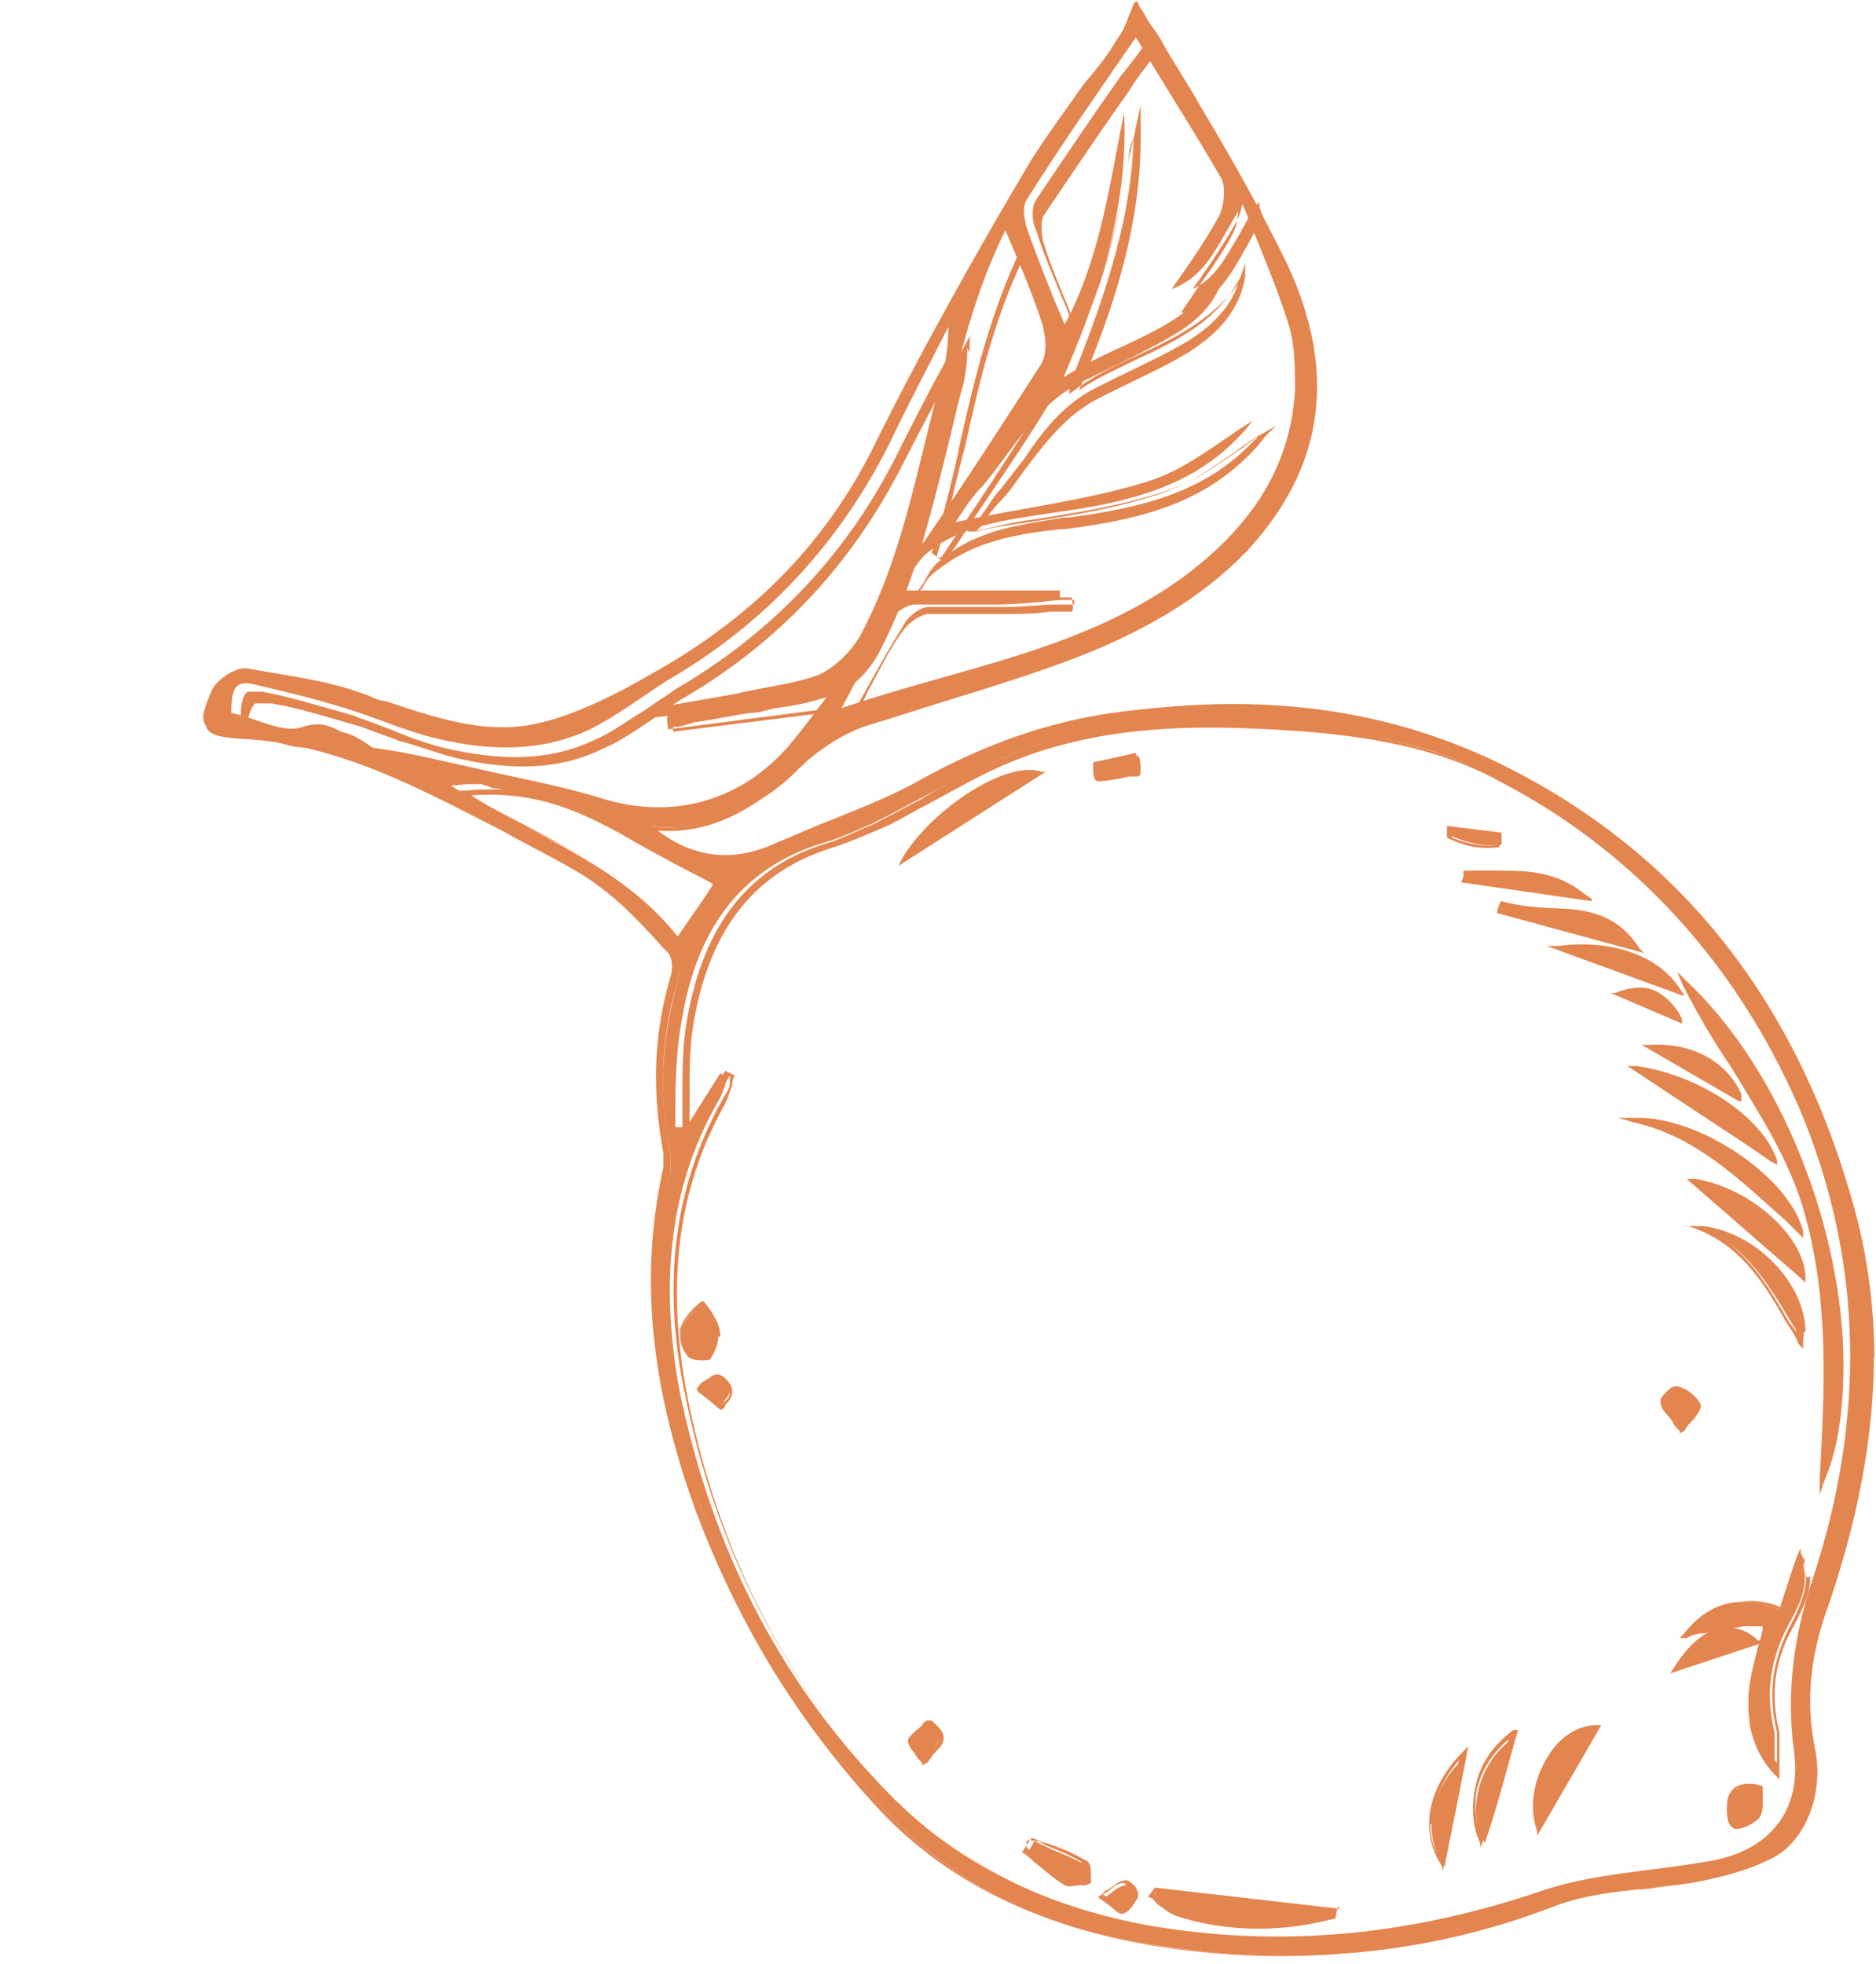
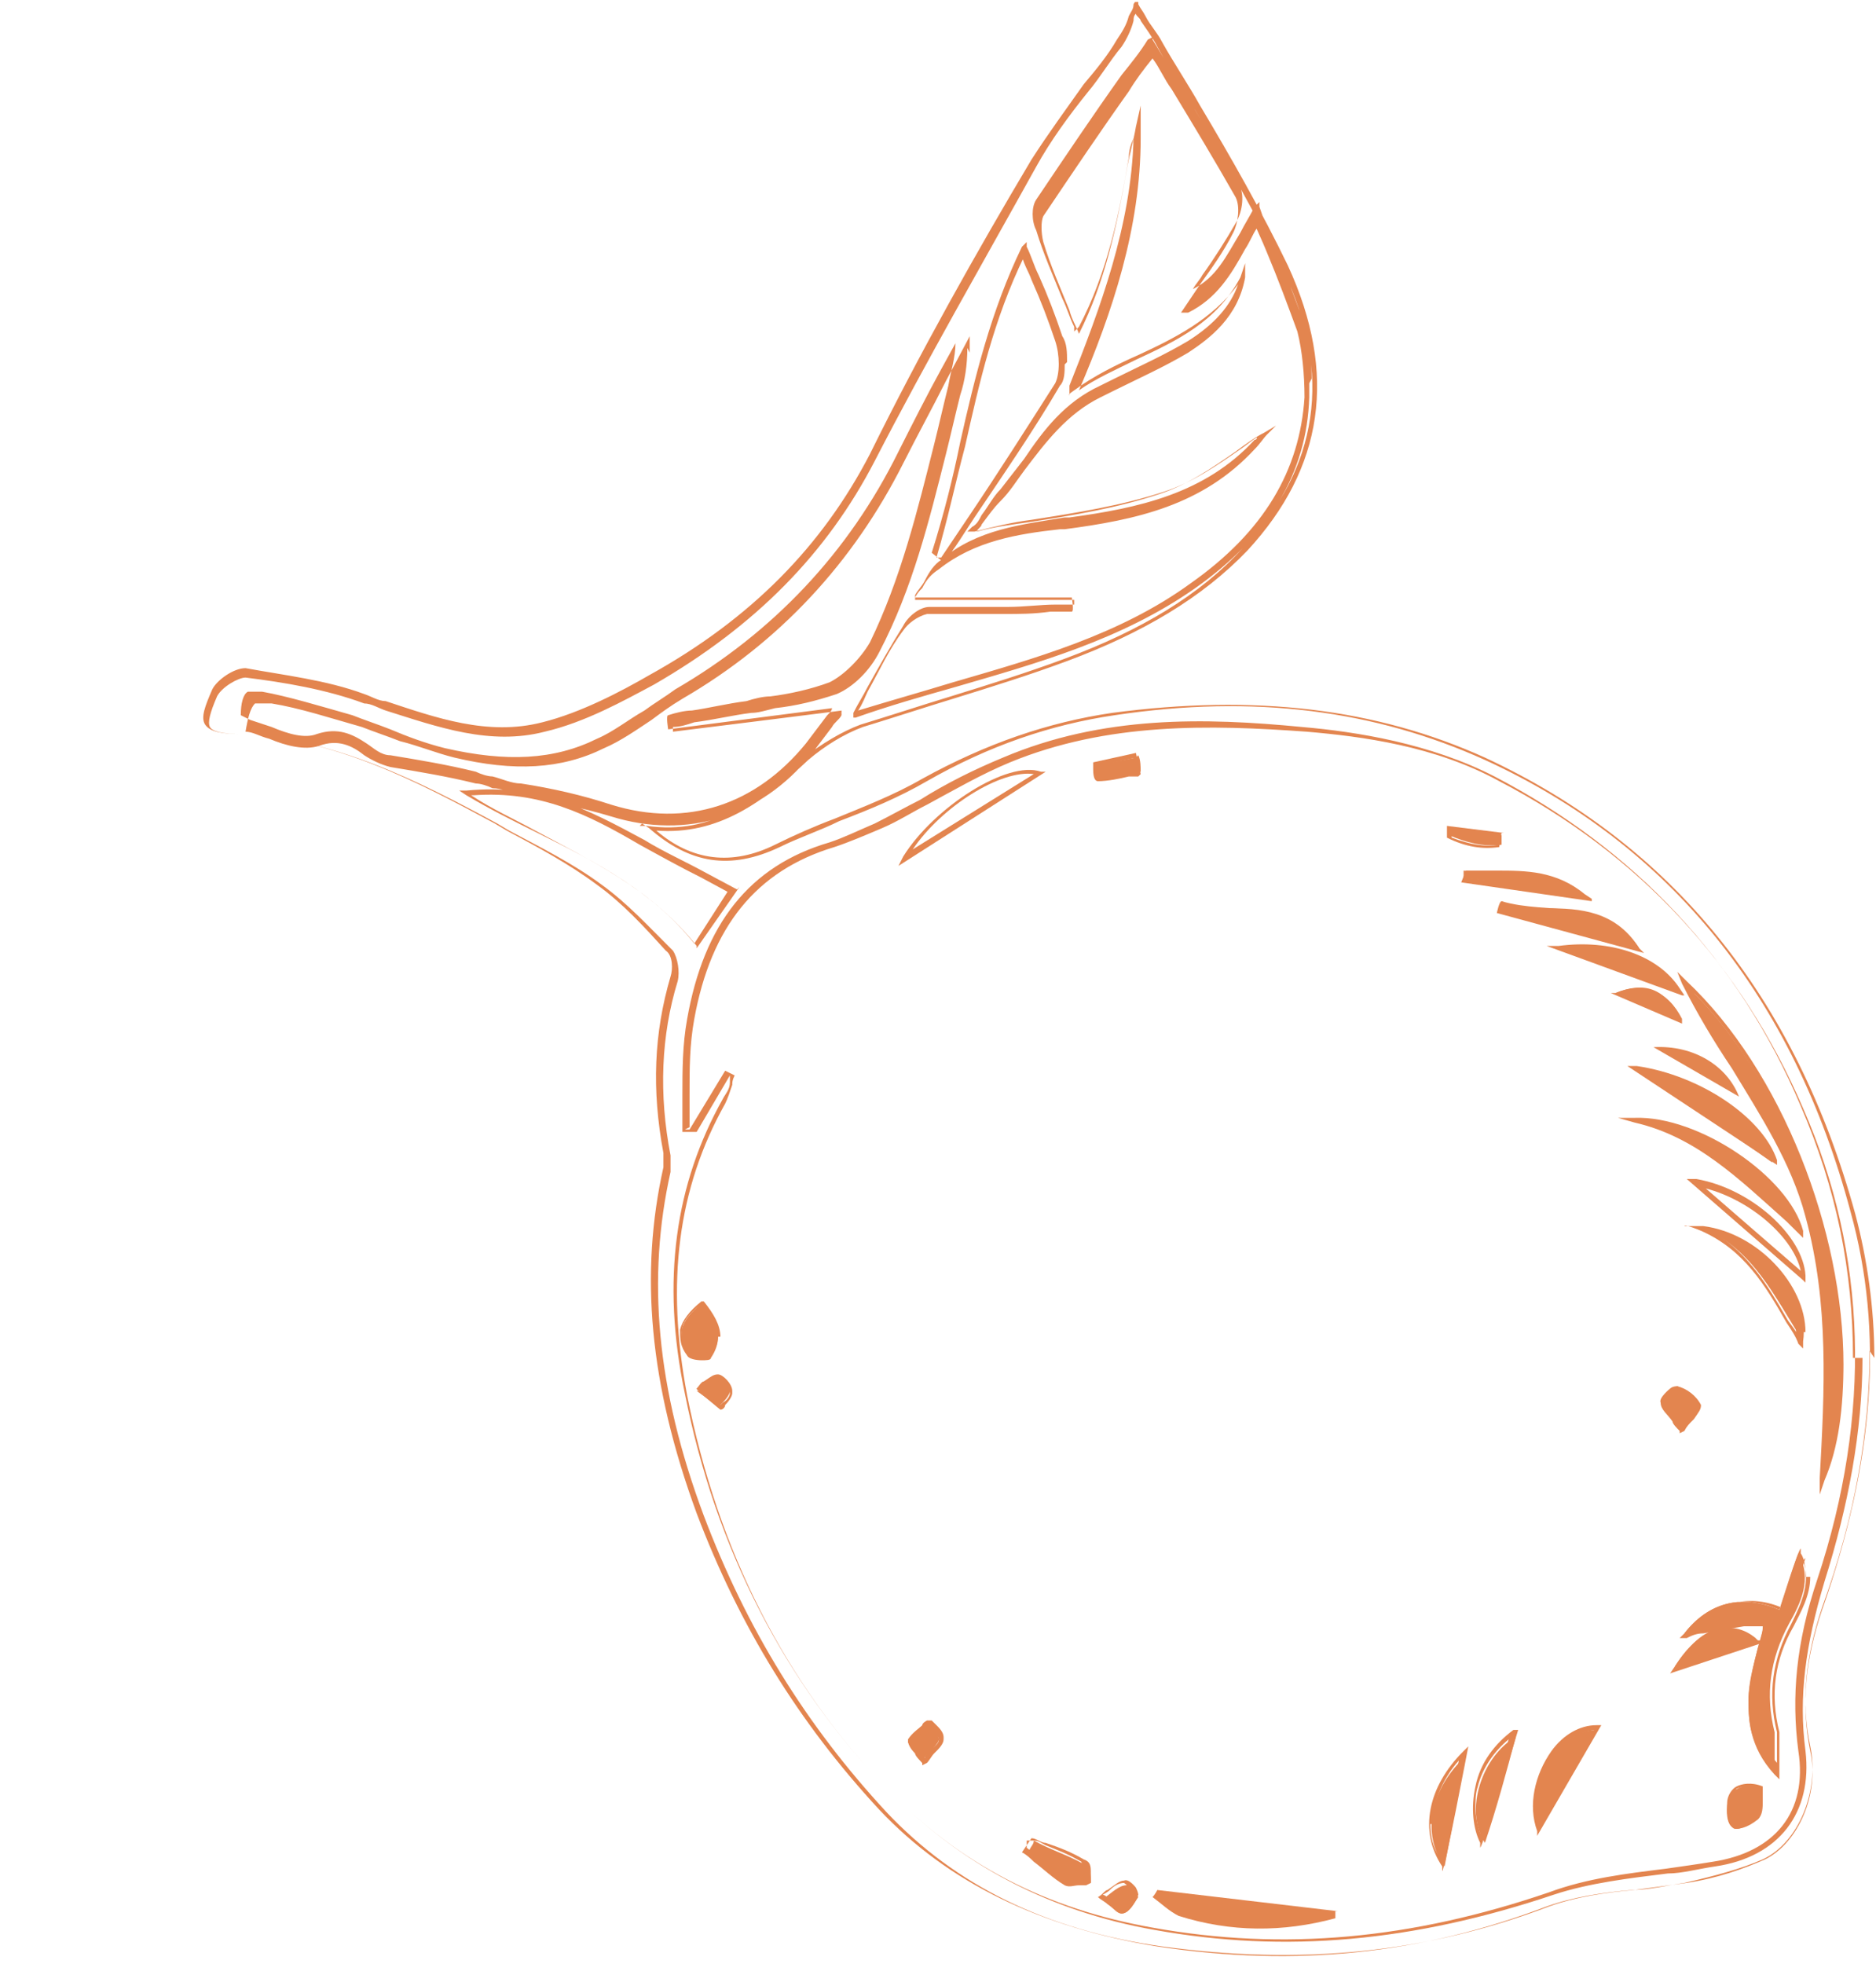
<svg xmlns="http://www.w3.org/2000/svg" width="214" height="224" viewBox="0 0 214 224" fill="none">
  <g clip-path="url(#clip0_573_141)">
-     <path d="M74.053 94.202C81.636 95.276 87.053 90.98 92.2 86.415C94.095 84.804 96.262 83.461 98.429 82.656C106.284 79.97 114.138 78.091 121.722 75.137C129.306 72.452 136.348 68.424 142.036 62.517C151.245 52.85 152.057 41.841 146.64 30.294C142.577 21.433 137.16 13.378 132.285 4.785C131.473 3.443 130.389 2.1 129.306 0.489C128.764 1.832 128.222 3.443 127.41 4.785C124.16 9.35 120.639 13.915 117.93 18.748C111.43 29.758 105.2 40.767 99.512 52.313C93.825 63.591 85.157 71.646 74.323 77.822C70.532 79.97 66.198 82.119 61.864 83.193C54.822 85.072 48.051 82.119 41.551 79.97C37.217 78.628 32.613 77.822 28.008 77.017C26.925 77.017 25.029 78.091 24.487 79.433C22.591 83.193 23.133 83.998 27.466 84.267C38.571 84.804 47.78 89.906 57.26 94.739C61.052 96.887 65.115 98.767 68.636 101.183C71.615 103.332 74.053 106.017 76.761 108.702C77.303 109.507 77.574 111.119 77.303 111.924C75.407 118.637 75.136 125.082 76.49 131.794C76.49 132.332 76.49 133.137 76.49 133.674C73.24 147.1 75.407 159.989 80.282 172.878C84.887 185.767 91.929 196.776 101.138 206.711C109.805 215.841 120.639 220.406 132.827 222.017C147.994 224.165 162.62 223.091 177.246 217.452C182.121 215.572 187.809 215.572 192.955 214.767C195.935 214.23 199.185 213.424 201.893 212.081C205.956 210.202 208.123 204.563 207.04 199.461C205.956 194.091 206.498 188.989 208.394 183.619C213.54 168.85 215.707 153.276 211.644 138.239C205.415 115.146 192.143 96.887 169.662 86.415C156.12 80.239 142.036 79.165 127.41 81.313C119.826 82.387 112.513 85.072 105.742 88.832C100.325 91.785 94.366 93.665 88.678 96.082C83.532 98.498 78.657 97.961 74.053 93.933M78.115 128.572C77.844 128.572 77.303 128.572 77.032 128.572C77.032 124.276 77.032 120.248 77.844 115.952C79.47 106.554 84.074 99.035 94.096 96.082C95.991 95.544 97.617 94.739 99.512 93.933C104.388 91.517 109.263 88.563 114.409 86.415C125.243 81.85 136.89 81.85 148.265 82.924C155.849 83.73 163.433 84.804 170.204 88.563C186.184 96.887 197.831 109.507 205.144 126.156C212.727 143.878 212.727 162.137 206.769 180.128C204.602 186.572 203.789 193.017 204.602 199.461C205.685 206.443 201.893 211.276 194.581 212.35C188.351 213.424 181.851 213.693 176.163 215.572C161.266 220.674 146.369 222.285 130.931 219.6C119.284 217.452 108.992 212.619 100.867 204.026C88.408 191.137 81.095 175.831 77.574 158.915C75.407 147.369 75.948 136.091 81.907 125.619C82.449 124.813 82.72 123.739 82.991 122.665C82.991 122.665 82.449 122.665 82.178 122.396C80.824 124.544 79.47 126.693 78.115 128.841M120.91 43.989C125.243 34.054 128.764 23.85 128.222 12.841C126.597 20.896 125.514 29.489 121.451 37.008C119.826 33.248 118.472 29.758 117.118 25.998C116.847 24.924 116.576 23.582 117.118 22.776C121.18 16.332 125.514 10.156 129.577 4.248C132.556 9.35 136.077 14.72 139.327 20.359C139.869 21.433 139.598 23.582 139.056 24.656C137.431 27.609 135.535 30.294 133.639 32.98C137.973 31.369 139.056 27.341 141.765 23.313C143.661 28.146 145.557 32.443 146.911 36.739C147.724 39.156 147.724 41.841 147.724 44.526C147.182 53.924 142.036 60.637 134.723 66.007C123.076 74.332 109.263 76.211 95.991 80.776C97.887 77.285 99.512 74.063 101.408 70.841C101.95 70.035 103.304 68.961 104.388 68.961C107.367 68.961 110.346 68.961 113.326 68.961C115.763 68.961 118.472 68.693 120.91 68.424V67.35H102.492C103.846 65.739 104.388 64.396 105.471 63.322C109.534 59.832 114.951 59.294 120.097 58.489C127.952 57.415 135.806 55.804 141.494 49.628C142.307 48.822 142.848 48.017 142.848 48.017C139.327 50.165 135.265 53.656 130.66 54.998C123.618 57.146 116.305 57.952 108.992 59.563C110.076 57.952 110.888 56.609 112.242 55.267C115.763 50.971 118.472 45.869 123.618 43.452C126.868 41.841 130.389 40.23 133.639 38.35C136.89 36.471 139.327 34.054 139.869 30.026C135.806 38.082 126.868 38.887 120.368 43.721M94.366 79.433C93.283 80.776 92.2 82.387 90.845 83.998C85.699 90.711 77.574 93.933 68.365 90.98C64.031 89.637 59.427 88.832 54.822 87.757C51.03 86.952 46.968 85.878 42.905 85.341C39.926 85.072 38.3 81.582 34.509 82.924C32.342 83.73 29.092 81.85 26.383 81.313C26.383 78.359 26.925 77.554 29.092 78.091C32.613 78.896 35.863 79.702 39.384 80.776C42.905 81.85 46.426 83.461 49.947 84.267C55.635 85.609 61.593 85.878 67.281 83.193C70.532 81.582 73.24 79.433 76.219 77.554C87.324 71.109 95.721 61.98 101.408 50.702C103.575 46.137 106.013 41.572 108.18 37.276C108.18 39.424 107.909 41.304 107.367 43.183C104.659 53.119 103.033 63.322 98.158 72.452C97.075 74.332 95.179 76.211 93.283 77.017C90.304 78.091 87.053 78.359 83.803 79.165C80.824 79.702 77.574 80.239 74.594 80.776C74.594 81.044 74.594 81.313 74.594 81.85C80.824 81.044 87.324 80.239 93.825 79.433M105.2 61.98C104.929 61.98 104.659 61.443 104.388 61.174C107.909 49.896 108.992 37.813 114.68 26.267C116.305 30.026 117.659 33.248 118.743 36.471C119.284 38.082 119.555 40.23 118.743 41.572C114.409 48.285 110.076 54.998 105.471 61.711M51.301 89.637C59.427 88.563 65.115 91.785 71.344 95.007C74.865 96.887 78.386 98.767 81.636 100.378C80.553 102.257 78.928 104.406 77.303 106.822C70.532 98.23 59.968 95.007 51.03 89.369" fill="#E3854F" />
    <path d="M213.811 154.885C213.811 149.246 212.999 143.607 211.645 138.505C204.873 113.801 190.789 96.348 169.392 86.413C156.933 80.774 143.12 79.163 126.869 81.311C119.556 82.385 112.514 84.802 105.201 88.829C101.951 90.709 98.43 92.052 95.18 93.394C93.013 94.2 90.575 95.274 88.408 96.348C83.533 98.764 78.928 98.227 74.866 94.737C81.908 95.274 87.054 91.514 92.2 86.681C94.096 85.07 96.263 83.727 98.43 82.922C101.951 81.848 105.201 80.774 108.722 79.7C113.056 78.357 117.389 77.014 121.723 75.403C130.39 72.181 137.161 68.153 142.307 62.783C150.974 53.385 152.6 42.644 146.912 30.292C143.932 24.116 140.411 17.94 136.89 12.033C135.536 9.616 133.911 7.2 132.557 4.783C132.015 3.709 131.202 2.903 130.661 1.829C130.39 1.292 130.119 1.024 129.848 0.487V-0.05C129.577 -0.05 129.307 0.487 129.307 0.487C129.307 1.024 129.036 1.292 128.765 1.829C128.494 2.903 127.952 3.709 127.411 4.515C126.327 6.394 124.973 8.005 123.619 9.616C121.723 12.302 119.556 15.255 117.66 18.209C111.43 28.681 104.93 40.227 99.242 51.774C93.825 62.246 85.7 70.57 74.053 77.014C70.803 78.894 66.199 81.311 61.865 82.385C55.636 83.996 49.677 81.848 43.989 79.968C43.176 79.968 42.364 79.431 41.551 79.163C37.218 77.552 32.343 77.014 28.009 76.209C26.655 76.209 24.759 77.552 24.217 78.626C23.404 80.505 22.863 81.848 23.404 82.653C23.946 83.459 25.3 83.727 27.467 83.727C38.301 84.264 47.51 89.098 56.448 93.931L57.802 94.737C61.323 96.616 64.844 98.496 68.095 100.913C71.074 103.061 73.512 105.746 75.949 108.431C76.762 108.968 76.762 110.579 76.491 111.385C74.595 117.829 74.324 124.274 75.678 131.524C75.678 132.061 75.678 132.598 75.678 133.135C72.97 145.218 74.053 157.838 79.47 172.607C84.346 185.496 91.117 196.505 100.326 206.44C108.18 214.764 118.743 219.866 132.015 222.014C147.995 224.431 162.35 222.82 176.434 217.45C179.414 216.375 182.935 215.838 186.185 215.57C188.081 215.57 190.248 215.033 192.144 214.764C195.665 213.959 198.644 213.153 201.082 212.079C205.144 210.2 207.582 204.292 206.499 199.19C205.415 194.088 205.957 188.987 207.853 183.348C211.645 172.875 213.27 163.209 213.27 154.079M73.241 93.931L74.053 94.468C78.658 98.496 83.262 99.302 88.95 96.616C91.117 95.542 93.554 94.737 95.721 93.663C99.242 92.32 102.492 90.977 105.743 89.098C112.785 85.07 119.827 82.653 127.14 81.579C143.12 79.163 156.933 81.042 169.392 86.681C190.518 96.348 204.603 113.801 211.103 138.237C214.895 151.931 213.811 166.7 207.853 183.616C205.957 189.255 205.415 194.357 206.499 199.727C207.582 204.561 205.144 210.2 201.352 212.079C198.915 213.153 195.935 214.227 192.414 214.764C190.518 215.033 188.352 215.301 186.456 215.57C183.206 215.838 179.684 216.375 176.705 217.45C162.621 222.82 148.266 224.162 132.557 222.014C119.285 220.135 108.993 215.033 101.138 206.709C91.929 196.774 85.158 185.764 80.283 172.875C74.866 158.375 73.782 145.755 76.491 133.672C76.491 133.135 76.491 132.329 76.491 131.792C75.137 124.811 75.407 118.098 77.303 111.922C77.574 110.848 77.303 109.237 76.762 108.431C74.053 105.746 71.616 103.061 68.636 100.913C65.386 98.496 61.594 96.616 58.073 94.737L56.719 93.931C47.781 89.098 38.301 84.264 27.467 83.727C25.571 83.727 24.217 83.459 23.946 82.922C23.675 82.385 23.946 81.311 24.759 79.431C25.3 78.357 27.196 77.283 28.009 77.283C32.343 77.82 37.218 78.626 41.551 80.237C42.364 80.237 43.176 80.774 43.989 81.042C49.948 82.922 55.906 85.07 62.136 83.459C66.74 82.385 71.074 79.968 74.595 78.088C86.242 71.376 94.367 63.051 99.784 52.579C105.743 41.033 112.243 29.755 118.202 19.015C119.827 16.061 121.994 13.107 124.16 10.422C125.515 8.811 126.598 6.931 127.952 5.32C128.494 4.515 129.036 3.44 129.307 2.366C129.307 2.098 129.307 1.829 129.577 1.561C129.577 1.829 130.119 2.098 130.119 2.366C130.661 3.172 131.473 4.246 132.015 5.32C133.369 7.737 134.723 10.153 136.349 12.57C139.87 18.477 143.391 24.653 146.37 30.829C152.058 42.644 150.433 53.385 141.766 62.514C136.89 67.885 130.119 71.913 121.452 75.135C117.118 76.746 112.785 78.088 108.451 79.431C104.93 80.505 101.68 81.579 98.159 82.653C95.992 83.459 93.825 84.802 91.659 86.413C86.242 91.246 81.366 95.274 73.782 94.2H72.97L73.241 93.931ZM211.374 154.885C211.374 144.95 209.478 135.551 205.415 126.153C198.373 109.505 186.456 96.885 170.476 88.561C163.163 84.802 154.766 83.459 148.537 82.922C137.432 81.848 125.785 81.579 114.41 86.413C111.16 87.755 107.909 89.366 104.93 91.246C103.305 92.052 101.409 93.126 99.784 93.931C97.888 94.737 96.263 95.542 94.638 96.079C85.429 98.764 80.283 105.477 78.387 116.218C77.845 119.172 77.845 122.126 77.845 124.811C77.845 126.153 77.845 127.496 77.845 128.838V129.107H79.47L83.262 122.663C83.262 122.663 83.262 123.2 83.262 123.468C83.262 124.274 82.72 124.811 82.45 125.348C77.033 135.014 75.407 146.024 78.116 158.913C81.637 176.635 89.492 191.94 101.409 204.292C109.535 212.616 119.556 217.987 131.744 220.135C146.641 222.82 161.267 221.477 177.247 216.107C181.31 214.764 185.914 214.227 190.248 213.69C191.873 213.69 193.769 213.153 195.665 212.885C202.978 211.811 206.769 206.709 205.957 199.727C205.144 193.551 205.957 187.644 208.124 180.394C210.832 171.801 212.457 163.209 212.457 154.885M78.658 128.57C78.658 127.227 78.658 126.153 78.658 124.811C78.658 121.857 78.658 119.172 79.199 116.218C81.095 105.746 86.242 99.302 95.18 96.616C96.805 96.079 98.701 95.274 100.596 94.468C102.492 93.663 104.118 92.588 105.743 91.783C108.722 90.172 111.972 88.292 115.222 86.95C126.327 82.385 137.974 82.653 149.079 83.459C155.308 83.996 163.704 85.07 171.017 89.098C186.997 97.422 198.644 110.042 205.686 126.422C212.999 143.07 213.541 161.329 207.311 180.125C204.873 187.375 204.332 193.551 205.144 199.727C206.228 206.709 202.436 211.274 195.394 212.348C193.769 212.616 191.873 212.885 189.977 213.153C185.643 213.69 181.039 214.227 176.705 215.838C160.996 221.209 146.37 222.551 131.473 219.866C119.285 217.718 109.535 212.616 101.409 204.292C89.492 191.94 81.908 176.903 78.387 159.181C75.949 146.292 77.303 135.551 82.72 125.885C82.991 125.348 83.262 124.542 83.533 123.737C83.533 123.468 83.533 123.2 83.804 122.663L82.72 122.126L78.658 128.838H78.116L78.658 128.57ZM149.62 43.181C149.62 41.033 149.349 38.885 148.808 37.005C147.724 34.051 146.641 31.098 145.287 27.876C144.745 26.533 144.203 25.19 143.662 23.579V23.042L143.12 23.579C142.578 24.653 142.036 25.459 141.495 26.533C139.87 29.218 138.786 31.635 136.078 32.977C136.349 32.44 136.89 31.903 137.161 31.366C138.515 29.487 139.87 27.339 140.953 25.459C141.766 24.116 142.036 21.968 141.224 20.894C138.786 16.598 136.349 12.57 133.911 8.542C133.098 7.2 132.286 5.857 131.473 4.515V4.246L130.932 4.515C130.119 5.857 129.036 7.2 127.952 8.542C124.702 13.107 121.452 17.94 118.202 22.774C117.66 23.579 117.66 25.19 118.202 26.265C119.014 28.95 120.098 31.366 121.181 34.051C121.723 35.126 121.994 36.2 122.535 37.274V37.811L123.077 37.274C126.327 31.098 127.681 24.385 128.765 17.94C128.765 17.135 129.036 16.329 129.307 15.792C129.036 25.727 125.515 35.126 121.994 43.987V45.061C121.723 45.061 122.535 44.524 122.535 44.524C124.702 42.913 127.411 41.57 129.848 40.496C133.911 38.616 138.245 36.468 141.224 32.44C140.411 34.857 138.515 37.005 135.536 38.885C132.828 40.496 129.848 41.839 127.14 43.181L125.515 43.987C121.452 45.866 119.014 49.089 116.847 52.311C116.035 53.385 114.951 54.727 114.139 55.801C113.326 56.607 112.785 57.681 111.972 58.755C111.701 59.292 111.43 59.829 110.889 60.098L110.347 60.635H111.16C113.326 60.098 115.493 59.561 117.66 59.292C122.806 58.487 127.952 57.681 132.828 56.07C136.078 54.996 138.786 53.116 141.495 51.237C142.307 50.7 142.849 50.163 143.391 49.894C143.391 49.894 143.391 50.163 143.12 50.163C137.432 56.339 129.848 57.95 121.994 59.024H121.452C116.577 59.829 111.43 60.366 107.368 63.857C106.555 64.394 106.013 65.2 105.472 66.274C105.201 66.811 104.659 67.348 104.388 67.885V68.422C104.118 68.422 122.535 68.422 122.535 68.422V68.959C121.994 68.959 121.181 68.959 120.368 68.959C118.743 68.959 116.847 69.227 114.951 69.227C113.597 69.227 112.514 69.227 111.16 69.227C109.535 69.227 107.909 69.227 106.013 69.227C104.93 69.227 103.576 70.302 103.034 71.376C101.68 73.524 100.326 75.94 98.971 78.357C98.43 79.431 97.888 80.237 97.346 81.311V81.848C97.075 81.848 97.617 81.848 97.617 81.848C101.409 80.505 105.201 79.431 108.993 78.357C118.202 75.672 127.952 72.987 136.349 67.079C144.745 61.172 149.079 53.922 149.349 45.329C149.349 44.792 149.349 44.255 149.349 43.718M142.849 24.922C143.391 26.265 143.932 27.339 144.474 28.681C145.828 31.903 146.912 34.857 147.995 37.811C148.537 39.959 148.808 42.644 148.808 45.329C148.266 53.653 144.203 60.635 135.807 66.542C127.681 72.45 117.931 75.135 108.722 77.82C105.201 78.894 101.409 79.968 97.888 81.042C98.43 80.237 98.701 79.431 98.971 78.894C100.326 76.477 101.409 74.061 103.034 71.913C103.576 71.107 104.659 70.302 105.743 70.033C107.368 70.033 108.993 70.033 110.618 70.033C111.972 70.033 113.326 70.033 114.41 70.033C116.306 70.033 117.931 70.033 119.827 69.764C120.639 69.764 121.452 69.764 122.264 69.764C122.535 69.764 122.264 68.153 122.264 68.153H104.388C104.659 67.616 104.93 67.348 105.201 67.079C105.743 66.005 106.284 65.468 107.097 64.931C111.16 61.709 116.035 60.903 120.91 60.366H121.452C129.577 59.292 137.161 57.681 143.12 51.237C143.662 50.7 144.203 49.894 144.474 49.626L145.557 48.551L144.203 49.357C143.12 49.894 142.036 50.7 140.953 51.505C138.245 53.385 135.536 55.264 132.286 56.339C127.411 57.95 122.535 58.755 117.389 59.561C115.493 59.829 113.326 60.098 111.43 60.635C111.43 60.366 111.972 60.098 111.972 59.829C112.785 58.755 113.326 57.95 114.139 57.144C115.222 56.07 116.035 54.727 116.847 53.653C119.285 50.431 121.723 47.209 125.515 45.329L127.14 44.524C129.848 43.181 132.828 41.839 135.536 40.227C137.974 38.616 141.224 36.2 142.036 31.635V30.024L141.495 31.635C138.786 36.737 134.182 38.885 129.577 41.033C127.411 42.107 124.973 43.181 123.077 44.524C126.869 35.663 130.119 25.996 130.119 15.792C130.119 5.589 130.119 14.718 130.119 14.45V12.033L129.577 14.45C129.307 16.061 128.765 17.94 128.494 19.552C127.411 25.727 126.056 32.172 123.077 38.079C122.806 37.274 122.264 36.468 121.994 35.394C120.91 32.709 119.827 30.292 119.014 27.607C118.743 26.533 118.743 25.19 119.014 24.653C122.264 19.82 125.515 14.987 128.765 10.422C129.577 9.079 130.39 8.005 131.473 6.663C132.286 7.737 132.828 9.079 133.64 10.153C136.078 14.181 138.515 18.209 140.953 22.505C141.495 23.579 141.224 25.459 140.682 26.533C139.599 28.681 138.245 30.561 136.89 32.44C136.349 33.246 135.807 34.051 135.265 34.857L134.723 35.663H135.536C138.786 34.051 140.411 31.366 142.036 28.413C142.578 27.607 142.849 26.802 143.391 25.996M121.723 41.301C121.723 40.227 121.723 39.153 121.181 38.348C120.368 35.931 119.556 33.783 118.473 31.366C117.931 30.292 117.66 29.218 117.118 28.144V27.607L116.577 28.144C113.056 35.394 111.16 43.181 109.535 50.431C108.722 54.459 107.639 58.755 106.284 63.051L107.639 64.126C108.993 62.514 110.076 60.635 111.16 59.024C114.41 54.19 117.931 49.089 120.91 43.987C121.452 43.45 121.452 42.376 121.452 41.57M116.577 29.218C116.847 30.292 117.389 31.098 117.66 31.903C118.743 34.32 119.556 36.468 120.368 38.885C120.91 40.496 120.91 42.644 120.368 43.718C117.118 48.82 113.868 53.922 110.618 58.755C109.535 60.366 108.451 61.977 107.368 63.589H106.826C108.18 59.024 108.993 54.996 110.076 50.968C111.701 43.718 113.326 36.468 116.847 29.218M110.618 40.227C110.618 40.227 110.618 39.69 110.618 39.422V38.348L107.909 43.45C106.284 46.672 104.659 49.626 103.034 52.848C97.346 64.126 88.95 73.255 77.845 79.7C76.491 80.505 75.407 81.311 74.324 82.116C72.699 83.19 70.803 84.533 68.907 85.338C64.032 87.755 58.615 88.024 51.844 86.413C49.677 85.876 47.781 85.07 45.614 84.533C44.26 83.996 42.635 83.459 41.281 82.922C37.489 81.848 34.238 80.774 30.988 80.237C29.905 80.237 29.363 80.237 29.092 80.237C28.551 80.774 28.28 81.848 28.009 83.459C28.821 83.459 29.634 83.996 30.717 84.264C32.613 85.07 34.78 85.607 36.405 85.07C38.572 84.264 40.197 85.07 41.551 86.144C42.364 86.681 43.447 87.218 44.531 87.487C47.781 88.024 51.031 88.561 54.281 89.366C54.823 89.366 55.636 89.635 56.177 89.903C57.261 89.903 58.344 90.44 59.427 90.709C62.948 91.514 66.199 92.052 69.72 93.126C78.387 95.811 86.783 93.126 92.471 86.144C93.284 85.07 94.096 83.996 94.909 82.922C95.18 82.385 95.721 82.116 95.992 81.579V81.042C96.263 81.042 76.762 83.459 76.762 83.459V82.922C77.574 82.922 78.387 82.653 79.199 82.385C81.366 82.116 83.533 81.579 85.7 81.311C86.512 81.311 87.325 81.042 88.408 80.774C90.846 80.505 93.013 79.968 95.45 79.163C97.346 78.357 99.242 76.477 100.326 74.329C104.118 67.079 106.013 59.292 107.909 51.774C108.451 49.626 108.993 47.209 109.535 45.061C110.076 43.45 110.347 41.57 110.347 39.69M27.467 81.579C27.467 80.237 27.738 79.163 28.28 78.894C28.551 78.894 29.092 78.894 29.905 78.894C32.884 79.431 36.405 80.505 40.197 81.579C41.551 82.116 43.176 82.653 44.531 83.19C46.427 83.996 48.593 84.802 50.76 85.338C57.802 86.95 63.219 86.681 68.095 84.264C69.99 83.459 71.616 82.116 73.512 81.042C74.595 80.237 75.949 79.431 77.033 78.626C88.137 72.181 96.805 63.051 102.492 51.505C104.118 48.283 105.743 45.061 107.368 42.107L108.993 39.153C108.993 40.764 108.451 42.376 108.18 43.987C107.639 46.135 107.097 48.551 106.555 50.7C104.659 58.218 102.763 66.005 99.242 73.255C98.159 75.135 96.263 77.014 94.638 77.82C92.471 78.626 90.033 79.163 87.867 79.431C87.054 79.431 85.971 79.7 85.158 79.968C82.991 80.237 80.825 80.774 78.928 81.042C78.116 81.042 77.033 81.311 76.22 81.579C75.949 81.579 76.22 83.19 76.22 83.19L94.909 80.774C94.909 81.042 94.638 81.311 94.367 81.579C93.554 82.653 92.742 83.727 91.929 84.802C86.242 91.783 78.387 94.468 69.72 91.783C66.469 90.709 62.948 89.903 59.427 89.366C58.344 89.366 57.261 88.829 56.177 88.561C55.636 88.561 54.823 88.292 54.281 88.024C51.031 87.218 47.781 86.681 44.531 86.144C43.447 86.144 42.635 85.338 41.822 84.802C40.197 83.727 38.572 82.922 36.134 83.727C34.78 84.264 32.884 83.727 30.988 82.922C30.176 82.653 29.363 82.385 28.551 82.116M84.075 101.45L80.554 99.57C78.116 98.227 75.678 97.153 73.512 95.811C67.011 92.32 61.594 89.366 53.198 90.172H52.385L53.198 90.709C55.906 92.32 58.615 93.663 61.323 95.005C67.824 98.227 74.595 101.718 79.47 107.894V108.163L84.346 101.181L84.075 101.45ZM54.01 90.709C61.594 90.172 67.011 92.857 72.97 96.348C75.407 97.69 77.845 99.033 80.012 100.107L82.991 101.718L79.199 107.626C74.324 101.45 67.553 98.227 61.053 94.737C58.615 93.394 56.177 92.32 53.74 90.709" fill="#E3854F" />
    <path d="M192.144 112.195C196.478 121.324 203.52 129.111 206.228 139.046C208.937 148.982 208.395 158.917 207.853 169.12C214.083 153.278 206.499 125.62 192.144 112.195Z" fill="#E3854F" />
    <path d="M210.291 155.695C210.291 140.389 203.249 122.13 192.415 111.926L191.332 110.852L191.874 112.195C193.499 115.417 195.395 118.639 197.562 121.862C200.812 127.232 204.333 132.602 205.958 138.778C208.666 148.713 208.125 158.649 207.583 168.584V170.463L208.125 168.852C209.75 165.093 210.291 160.528 210.291 155.426M193.228 113.269C206.229 126.426 213 151.399 208.125 166.704C208.666 157.306 208.937 147.908 206.5 138.51C204.874 132.065 201.353 126.695 198.103 121.325C196.478 118.639 194.853 115.954 193.228 113.269Z" fill="#E3854F" />
    <path d="M205.144 177.177C204.332 179.325 203.79 181.473 202.978 183.621C198.644 181.742 194.852 182.816 192.144 186.306C194.31 185.769 196.477 185.232 198.644 184.964C199.456 184.964 200.54 184.964 201.352 184.964C200.54 187.917 199.727 190.603 199.456 193.556C199.456 196.242 199.456 198.927 202.436 201.88C202.436 200.001 202.436 198.658 202.436 197.584C201.352 193.288 201.894 189.26 204.061 185.232C205.415 182.816 206.769 180.13 205.144 177.177Z" fill="#E3854F" />
    <path d="M205.957 179.858C205.957 179.053 205.957 177.979 205.416 177.173V176.636C205.145 176.636 202.978 183.617 202.978 183.617C198.644 181.738 194.852 182.812 192.144 186.303L191.602 186.84H192.415C192.957 186.571 193.498 186.303 194.311 186.303C195.936 186.034 197.29 185.766 198.915 185.497C199.457 185.497 199.999 185.497 200.54 185.497C200.54 185.497 200.811 185.497 201.082 185.497C201.082 186.303 200.811 187.108 200.54 187.914C199.999 190.062 199.457 191.942 199.457 193.821C199.457 195.969 199.457 199.192 202.436 202.414L202.978 202.951V202.145C202.978 201.34 202.978 200.803 202.978 200.266C202.978 199.192 202.978 198.386 202.978 197.58C201.895 193.284 202.436 189.256 204.603 185.497C205.416 183.886 206.499 182.006 206.499 179.858M205.686 177.979C206.499 180.395 205.686 182.543 204.332 185.229C202.165 189.256 201.624 193.284 202.707 197.58C202.707 198.386 202.707 199.192 202.707 199.997C202.707 200.266 202.707 200.803 202.707 201.071C200.811 198.923 199.999 196.506 200.269 193.553C200.269 191.673 200.811 189.793 201.353 187.645C201.353 186.84 201.895 185.766 202.165 184.96V184.692C201.895 184.692 201.624 184.692 201.353 184.692C200.811 184.692 199.999 184.692 199.457 184.692C197.832 184.692 196.478 185.229 194.852 185.497C194.582 185.497 194.04 185.497 193.769 185.497C196.207 182.543 199.999 181.738 203.791 183.617C204.061 183.617 205.957 177.71 205.957 177.71L205.686 177.979Z" fill="#E3854F" />
    <path d="M152.601 217.992C145.83 217.186 138.788 216.381 132.016 215.575C132.016 215.575 131.745 216.112 131.475 216.381C132.558 217.186 133.371 217.992 134.454 218.529C140.413 220.409 146.371 220.409 152.33 218.797V217.992H152.601Z" fill="#E3854F" />
-     <path d="M152.87 217.721L131.744 215.304L130.932 216.379C131.473 216.379 131.744 216.916 132.015 217.184C132.828 217.721 133.369 218.258 134.182 218.527C139.87 220.406 145.828 220.406 152.329 218.795L152.6 217.453L152.87 217.721ZM132.015 215.841L152.058 218.258V218.527C145.557 220.138 139.87 219.869 134.453 218.258C133.64 218.258 133.098 217.453 132.557 216.916C132.557 216.916 132.015 216.379 131.744 216.379V215.841H132.015Z" fill="#E3854F" />
    <path d="M186.456 127.769C194.039 129.649 199.185 135.019 205.144 140.39C203.79 134.482 193.227 127.501 186.456 127.769Z" fill="#E3854F" />
    <path d="M205.686 141.196V140.391C204.061 134.215 193.769 127.233 186.456 127.502H184.56L186.456 128.039C193.498 129.65 198.373 134.483 203.79 139.316L205.686 141.196ZM189.164 128.307C195.394 129.381 202.978 134.752 204.874 139.585L204.332 139.048C199.457 134.483 195.123 130.455 189.164 128.307Z" fill="#E3854F" />
    <path d="M175.622 208.862C178.06 204.566 179.956 201.075 182.123 197.316C177.789 197.316 173.727 203.492 175.622 208.862Z" fill="#E3854F" />
    <path d="M182.663 196.774H182.121C180.226 196.774 178.33 197.848 176.975 199.727C175.079 202.413 174.267 205.903 175.35 208.857V209.394L182.663 196.774ZM175.621 205.903C175.621 203.755 176.163 201.607 177.517 199.996C178.6 198.385 180.226 197.579 181.851 197.311L175.892 207.783C175.892 206.977 175.892 206.44 175.892 205.635" fill="#E3854F" />
-     <path d="M103.304 97.692C108.721 94.202 113.597 90.979 118.743 88.026C115.222 86.952 106.825 92.053 103.304 97.692Z" fill="#E3854F" />
    <path d="M119.285 88.024H118.743C114.951 86.681 106.555 92.052 103.034 97.69L102.492 98.764L119.285 88.024ZM104.117 96.885C107.367 92.052 114.138 87.755 117.93 88.292L104.117 96.885Z" fill="#E3854F" />
    <path d="M186.728 122.128C191.874 125.619 197.291 129.11 202.166 132.6C200.812 128.036 193.77 123.202 186.728 122.128Z" fill="#E3854F" />
    <path d="M202.708 133.14V132.334C201.083 127.501 194.041 122.668 186.728 121.594H185.644L202.708 132.872V133.14ZM187.811 122.668C194.041 124.01 199.999 127.77 201.624 131.797L187.811 122.668Z" fill="#E3854F" />
    <path d="M171.017 103.867C176.434 105.209 181.58 106.82 186.997 108.163C182.935 102.256 176.705 104.404 171.288 102.793C171.288 103.061 171.288 103.33 171.288 103.598" fill="#E3854F" />
    <path d="M187.54 108.703L186.999 108.166C184.29 103.869 180.227 103.601 176.435 103.601C174.81 103.601 172.914 103.601 171.289 102.795C171.018 102.795 170.748 104.138 170.748 104.138L187.54 108.703ZM171.56 103.332C173.185 103.869 174.81 103.869 176.706 103.869C180.498 103.869 183.748 104.406 186.457 107.628L171.56 103.601V103.332Z" fill="#E3854F" />
    <path d="M194.311 140.12C199.998 142.537 202.436 147.907 205.686 153.009C206.499 147.37 200.811 140.926 194.311 140.12Z" fill="#E3854F" />
    <path d="M205.956 151.932C205.956 146.561 200.539 140.654 194.31 139.849H192.143C192.143 139.58 194.039 140.386 194.039 140.386C198.914 142.534 201.352 146.561 203.789 150.858C204.331 151.663 204.873 152.469 205.144 153.274L205.685 153.811V153.006C205.685 152.737 205.685 152.2 205.685 151.932M195.935 140.923C201.081 142.534 204.873 147.367 204.873 151.932C204.602 151.395 204.06 150.858 203.789 150.321C201.623 146.561 199.456 143.071 195.664 140.654" fill="#E3854F" />
-     <path d="M205.687 145.49C205.416 140.926 199.457 135.824 193.499 134.75C197.291 138.24 201.624 141.731 205.687 145.49Z" fill="#E3854F" />
    <path d="M205.957 146.294V145.488C205.686 140.923 199.727 135.553 193.498 134.479H192.415L205.686 146.025L205.957 146.294ZM194.581 135.553C199.727 136.895 204.603 141.192 205.415 144.951L194.581 135.553Z" fill="#E3854F" />
    <path d="M167.226 200.269C163.163 204.028 162.079 209.13 164.788 212.889C165.6 208.593 166.413 204.297 167.226 200.269Z" fill="#E3854F" />
    <path d="M167.495 199.191L166.953 199.728C162.891 203.755 161.807 208.857 164.516 212.885V213.422C164.787 213.422 167.495 199.191 167.495 199.191ZM163.432 208.052C163.432 205.635 164.516 202.95 166.412 200.802L164.245 211.811C163.432 210.737 163.161 209.394 163.161 208.052" fill="#E3854F" />
    <path d="M172.912 198.116C169.121 200.264 166.954 206.44 169.391 210.2C170.746 206.172 171.829 202.144 172.912 198.116Z" fill="#E3854F" />
    <path d="M173.183 197.312H172.642C170.475 198.923 168.85 201.072 168.308 203.757C167.766 206.173 168.037 208.59 168.85 210.201V210.738C169.121 210.738 173.183 197.312 173.183 197.312ZM168.308 206.173C168.308 205.368 168.308 204.562 168.579 203.757C169.121 201.609 170.475 199.729 172.1 198.386L168.85 209.127C168.579 208.322 168.308 207.247 168.308 206.173Z" fill="#E3854F" />
    <path d="M178.059 108.436C182.934 110.047 186.997 111.389 191.602 113C189.164 109.241 184.018 107.63 178.059 108.436Z" fill="#E3854F" />
    <path d="M192.144 113.535L191.602 112.73C189.165 108.97 183.748 107.091 177.789 107.896H176.435L191.873 113.535H192.144ZM179.143 108.433C184.019 108.165 188.081 109.507 190.519 112.461L179.143 108.433Z" fill="#E3854F" />
    <path d="M80.012 148.714C77.575 150.593 77.033 152.473 78.658 154.621C78.929 155.158 80.825 155.158 81.096 154.621C82.721 152.473 81.638 150.593 80.012 148.714Z" fill="#E3854F" />
    <path d="M82.178 152.468C82.178 151.126 81.366 149.783 80.282 148.441H80.012C78.657 149.515 77.845 150.589 77.574 151.663C77.574 152.737 77.574 153.543 78.386 154.617C78.657 155.154 80.012 155.154 80.012 155.154C80.553 155.154 81.095 155.154 81.095 154.885C81.637 154.08 81.908 153.274 81.908 152.468M79.741 148.978C81.366 150.857 81.908 152.468 80.553 154.348C80.553 154.348 80.012 154.348 79.47 154.348C78.928 154.348 78.657 154.348 78.657 154.348C78.116 153.543 77.574 152.468 77.845 151.663C77.845 150.857 78.657 149.783 79.741 148.978Z" fill="#E3854F" />
    <path d="M166.956 100.111C171.56 100.648 176.165 101.453 180.498 101.99C176.436 98.5 171.56 99.842 166.956 99.305C166.956 99.305 166.956 99.842 166.956 100.111Z" fill="#E3854F" />
    <path d="M181.579 102.524L180.767 101.987C177.517 99.302 173.996 99.302 170.745 99.302C169.662 99.302 168.308 99.302 167.224 99.302L166.683 100.644L181.579 102.792V102.524ZM167.495 99.838C168.579 99.838 169.662 99.838 170.745 99.838C173.996 99.838 176.975 99.838 179.683 101.718L167.495 100.107V99.838Z" fill="#E3854F" />
    <path d="M117.117 211.006C118.743 212.349 120.097 213.691 121.993 214.765C122.534 215.034 123.618 214.765 124.43 214.765C124.43 213.96 124.43 212.886 123.618 212.617C121.722 211.543 119.826 211.006 117.93 209.932C117.93 210.469 117.388 210.738 117.388 211.275" fill="#E3854F" />
    <path d="M124.432 214.77V214.501C124.432 214.501 124.432 213.964 124.432 213.695C124.432 212.89 124.432 212.353 123.619 212.084C122.265 211.279 120.911 210.742 119.286 210.205C118.744 210.205 118.202 209.668 117.661 209.668L116.577 211.279C117.119 211.547 117.661 212.084 117.932 212.353C119.015 213.158 120.098 214.233 121.453 215.038C121.994 215.307 122.536 215.038 123.078 215.038C123.078 215.038 123.619 215.038 123.89 215.038L124.432 214.77ZM117.932 209.936C118.473 209.936 118.744 210.205 119.286 210.473C120.64 211.01 121.994 211.547 123.349 212.353C123.349 212.353 123.619 213.158 123.619 213.695C123.619 213.695 123.619 213.964 123.619 214.233C123.619 214.233 123.349 214.233 123.078 214.233C122.536 214.233 121.994 214.233 121.724 214.233C120.64 213.427 119.286 212.621 118.202 211.547C117.932 211.279 117.39 211.01 117.119 210.742V209.936H117.932Z" fill="#E3854F" />
    <path d="M200.27 186.842C197.02 184.694 193.77 185.768 191.061 190.064C194.311 188.99 197.02 187.916 200.27 186.842Z" fill="#E3854F" />
    <path d="M201.081 187.107H200.539C199.185 185.764 197.56 185.496 196.206 185.764C194.31 186.033 192.685 187.644 191.06 190.061L190.518 190.866L201.081 187.376V187.107ZM191.872 189.524C193.227 187.644 194.852 186.57 196.206 186.302C197.289 186.302 198.644 186.302 199.727 186.839L191.872 189.524Z" fill="#E3854F" />
    <path d="M188.623 119.442C191.873 121.322 195.123 123.201 198.373 125.081C197.019 121.59 193.227 119.174 188.623 119.442Z" fill="#E3854F" />
-     <path d="M198.644 125.621V124.815C197.019 121.056 192.956 118.908 188.352 119.176H187.269L198.373 125.621H198.644ZM189.435 119.713C192.956 119.713 196.207 121.593 197.561 124.278L189.435 119.713Z" fill="#E3854F" />
    <path d="M200.811 204.025C198.915 203.219 197.29 204.025 197.019 205.905C196.748 208.59 198.103 209.664 200.269 207.247C200.811 206.71 200.54 205.368 200.811 204.025Z" fill="#E3854F" />
    <path d="M201.081 203.758C199.726 203.221 198.643 203.489 198.101 203.758C197.56 204.026 197.018 204.832 197.018 205.637C197.018 207.248 197.018 208.054 197.83 208.591C198.372 208.591 199.185 208.591 200.539 207.517C201.081 206.98 201.081 206.174 201.081 205.369C201.081 204.832 201.081 204.563 201.081 204.026V203.758ZM197.289 206.443C197.289 206.443 197.289 205.906 197.289 205.637C197.289 205.1 197.83 204.563 198.101 204.026C198.643 203.758 199.455 203.758 200.268 204.026C200.268 204.295 200.268 204.832 200.268 205.1C200.268 205.906 200.268 206.443 199.997 206.711C199.185 207.517 198.372 208.054 197.83 207.785C197.56 207.785 197.289 206.98 197.289 206.174" fill="#E3854F" />
    <path d="M191.873 162.941C192.685 161.599 193.769 160.525 193.769 160.256C193.227 159.45 192.144 158.645 191.331 158.108C191.331 158.108 189.706 159.451 189.977 159.719C190.248 160.793 191.06 161.599 192.144 162.941" fill="#E3854F" />
    <path d="M194.039 160.257C193.498 159.183 192.414 158.378 191.331 158.109C191.331 158.109 190.789 158.109 190.518 158.378C190.518 158.378 189.164 159.452 189.435 159.989C189.435 160.794 190.248 161.331 190.789 162.137C190.789 162.405 191.331 162.942 191.602 163.211V163.479L192.143 163.211C192.414 162.674 192.685 162.405 193.227 161.868C193.769 161.063 194.039 160.794 194.039 160.257ZM191.331 158.378C192.414 158.915 193.227 159.72 193.498 160.257C193.498 160.257 192.956 161.063 192.685 161.331C192.685 161.6 192.143 161.868 191.873 162.405C191.873 162.137 191.331 161.868 191.331 161.6C190.789 160.794 190.248 160.257 190.248 159.72C190.248 159.72 191.06 158.646 191.331 158.378Z" fill="#E3854F" />
    <path d="M129.578 86.413C128.223 86.682 126.598 86.95 125.244 87.219C125.244 87.756 125.515 88.83 125.786 88.83C127.14 88.83 128.494 88.293 130.119 88.024C130.119 87.487 130.119 86.682 129.849 86.145" fill="#E3854F" />
    <path d="M130.119 88.297L129.577 85.88L124.702 86.954V87.223V87.76C124.702 88.834 124.973 89.103 125.244 89.103C126.327 89.103 127.681 88.834 128.765 88.566H129.848L130.119 88.297ZM129.307 86.417V87.76H129.036C127.952 87.76 126.869 88.297 125.786 88.297C125.786 88.297 125.786 87.76 125.786 87.492V87.223L129.577 86.417H129.307Z" fill="#E3854F" />
    <path d="M105.201 200.802C106.013 199.728 107.096 198.922 107.096 198.385C107.096 197.848 106.284 197.042 105.742 196.505C104.93 197.042 104.117 197.579 103.575 198.654C103.575 198.922 104.388 199.996 105.201 201.07" fill="#E3854F" />
    <path d="M107.639 198.121C107.639 197.584 107.097 197.047 106.827 196.779C106.827 196.779 106.556 196.51 106.285 196.242H105.743C105.743 196.242 105.202 196.51 105.202 196.779C104.66 197.316 104.118 197.584 103.576 198.39C103.576 198.658 103.576 199.195 104.389 200.001C104.389 200.269 104.931 200.807 105.202 201.075V201.344L105.743 201.075C106.014 200.807 106.285 200.269 106.556 200.001C107.097 199.464 107.639 198.927 107.639 198.39M106.014 197.047C106.014 197.047 106.014 197.047 106.285 197.316C106.556 197.584 107.097 198.121 107.097 198.39C107.097 198.927 106.556 199.195 106.014 199.732C106.014 199.732 105.472 200.269 105.472 200.538C105.472 200.269 104.931 200.001 104.931 199.732C104.66 199.464 104.118 198.927 104.118 198.658C104.389 198.121 104.931 197.853 105.472 197.316C105.472 197.316 105.743 197.316 106.014 197.047Z" fill="#E3854F" />
    <path d="M184.289 113.266C186.456 114.071 188.623 115.145 191.331 115.951C189.977 112.729 187.539 111.923 184.289 113.266Z" fill="#E3854F" />
    <path d="M191.873 116.755V116.218C190.247 112.996 187.539 111.922 184.289 113.265H183.747L191.873 116.755ZM185.101 113.533C187.539 112.727 189.435 113.533 190.789 115.681L185.101 113.533Z" fill="#E3854F" />
    <path d="M79.471 158.648C80.554 159.453 81.367 159.99 81.908 160.527C82.45 159.99 83.263 159.185 83.263 158.648C83.263 158.111 82.45 157.037 81.908 157.037C81.367 157.037 80.825 157.842 79.742 158.648" fill="#E3854F" />
    <path d="M83.531 158.644C83.531 157.838 82.448 156.764 81.906 156.764C81.365 156.764 81.094 157.033 80.281 157.57C80.01 157.57 79.739 158.107 79.469 158.376C79.198 158.376 82.177 160.792 82.177 160.792C82.448 160.792 82.719 160.524 82.719 160.255C83.26 159.718 83.531 159.181 83.531 158.913M80.01 158.913C80.01 158.913 80.552 158.376 80.823 158.376C81.094 158.107 81.635 157.57 81.906 157.57C82.448 157.57 83.26 158.644 83.26 158.913C83.26 159.181 82.99 159.718 82.448 159.987C82.448 159.987 82.448 159.987 82.177 160.255L80.281 158.644L80.01 158.913Z" fill="#E3854F" />
    <path d="M125.513 216.376C126.597 217.182 127.409 218.256 127.951 218.256C128.764 218.256 129.305 217.182 129.847 216.376C129.847 216.376 128.764 214.765 128.493 215.033C127.68 215.033 126.868 215.839 125.784 216.644" fill="#E3854F" />
    <path d="M129.849 216.113C129.849 216.113 129.849 215.844 129.578 215.307C129.578 215.307 128.766 214.233 128.224 214.502C127.682 214.502 127.141 215.039 126.328 215.576C126.057 215.576 125.786 216.113 125.245 216.381C125.515 216.65 126.057 216.919 126.328 217.187C127.141 217.724 127.411 218.261 127.953 218.261C128.766 218.261 129.578 216.918 129.849 216.113ZM125.786 216.113C125.786 216.113 126.328 215.844 126.599 215.576C127.141 215.039 127.682 214.77 128.224 214.77C128.224 214.77 129.307 215.576 129.307 215.844C129.037 216.65 128.224 217.456 127.682 217.456C127.682 217.456 126.87 216.918 126.599 216.65C126.599 216.65 126.057 216.113 125.786 216.113Z" fill="#E3854F" />
    <path d="M171.289 95.276C169.393 95.276 167.226 94.74 165.33 94.471C165.33 94.74 165.33 95.008 165.33 95.276C167.226 96.082 169.122 96.619 171.289 96.351V95.276Z" fill="#E3854F" />
    <path d="M171.558 95.009L165.058 94.203V95.546C167.225 96.62 169.121 96.888 171.017 96.62L171.288 95.009H171.558ZM165.6 95.009L171.017 95.546V96.351C169.392 96.62 167.767 96.351 165.6 95.546V95.009Z" fill="#E3854F" />
  </g>
  <defs>
    <clipPath id="clip0_573_141">
      <rect width="223.676" height="212.888" fill="white" transform="matrix(0 1 1 0 0.924 0.221)" />
    </clipPath>
  </defs>
</svg>